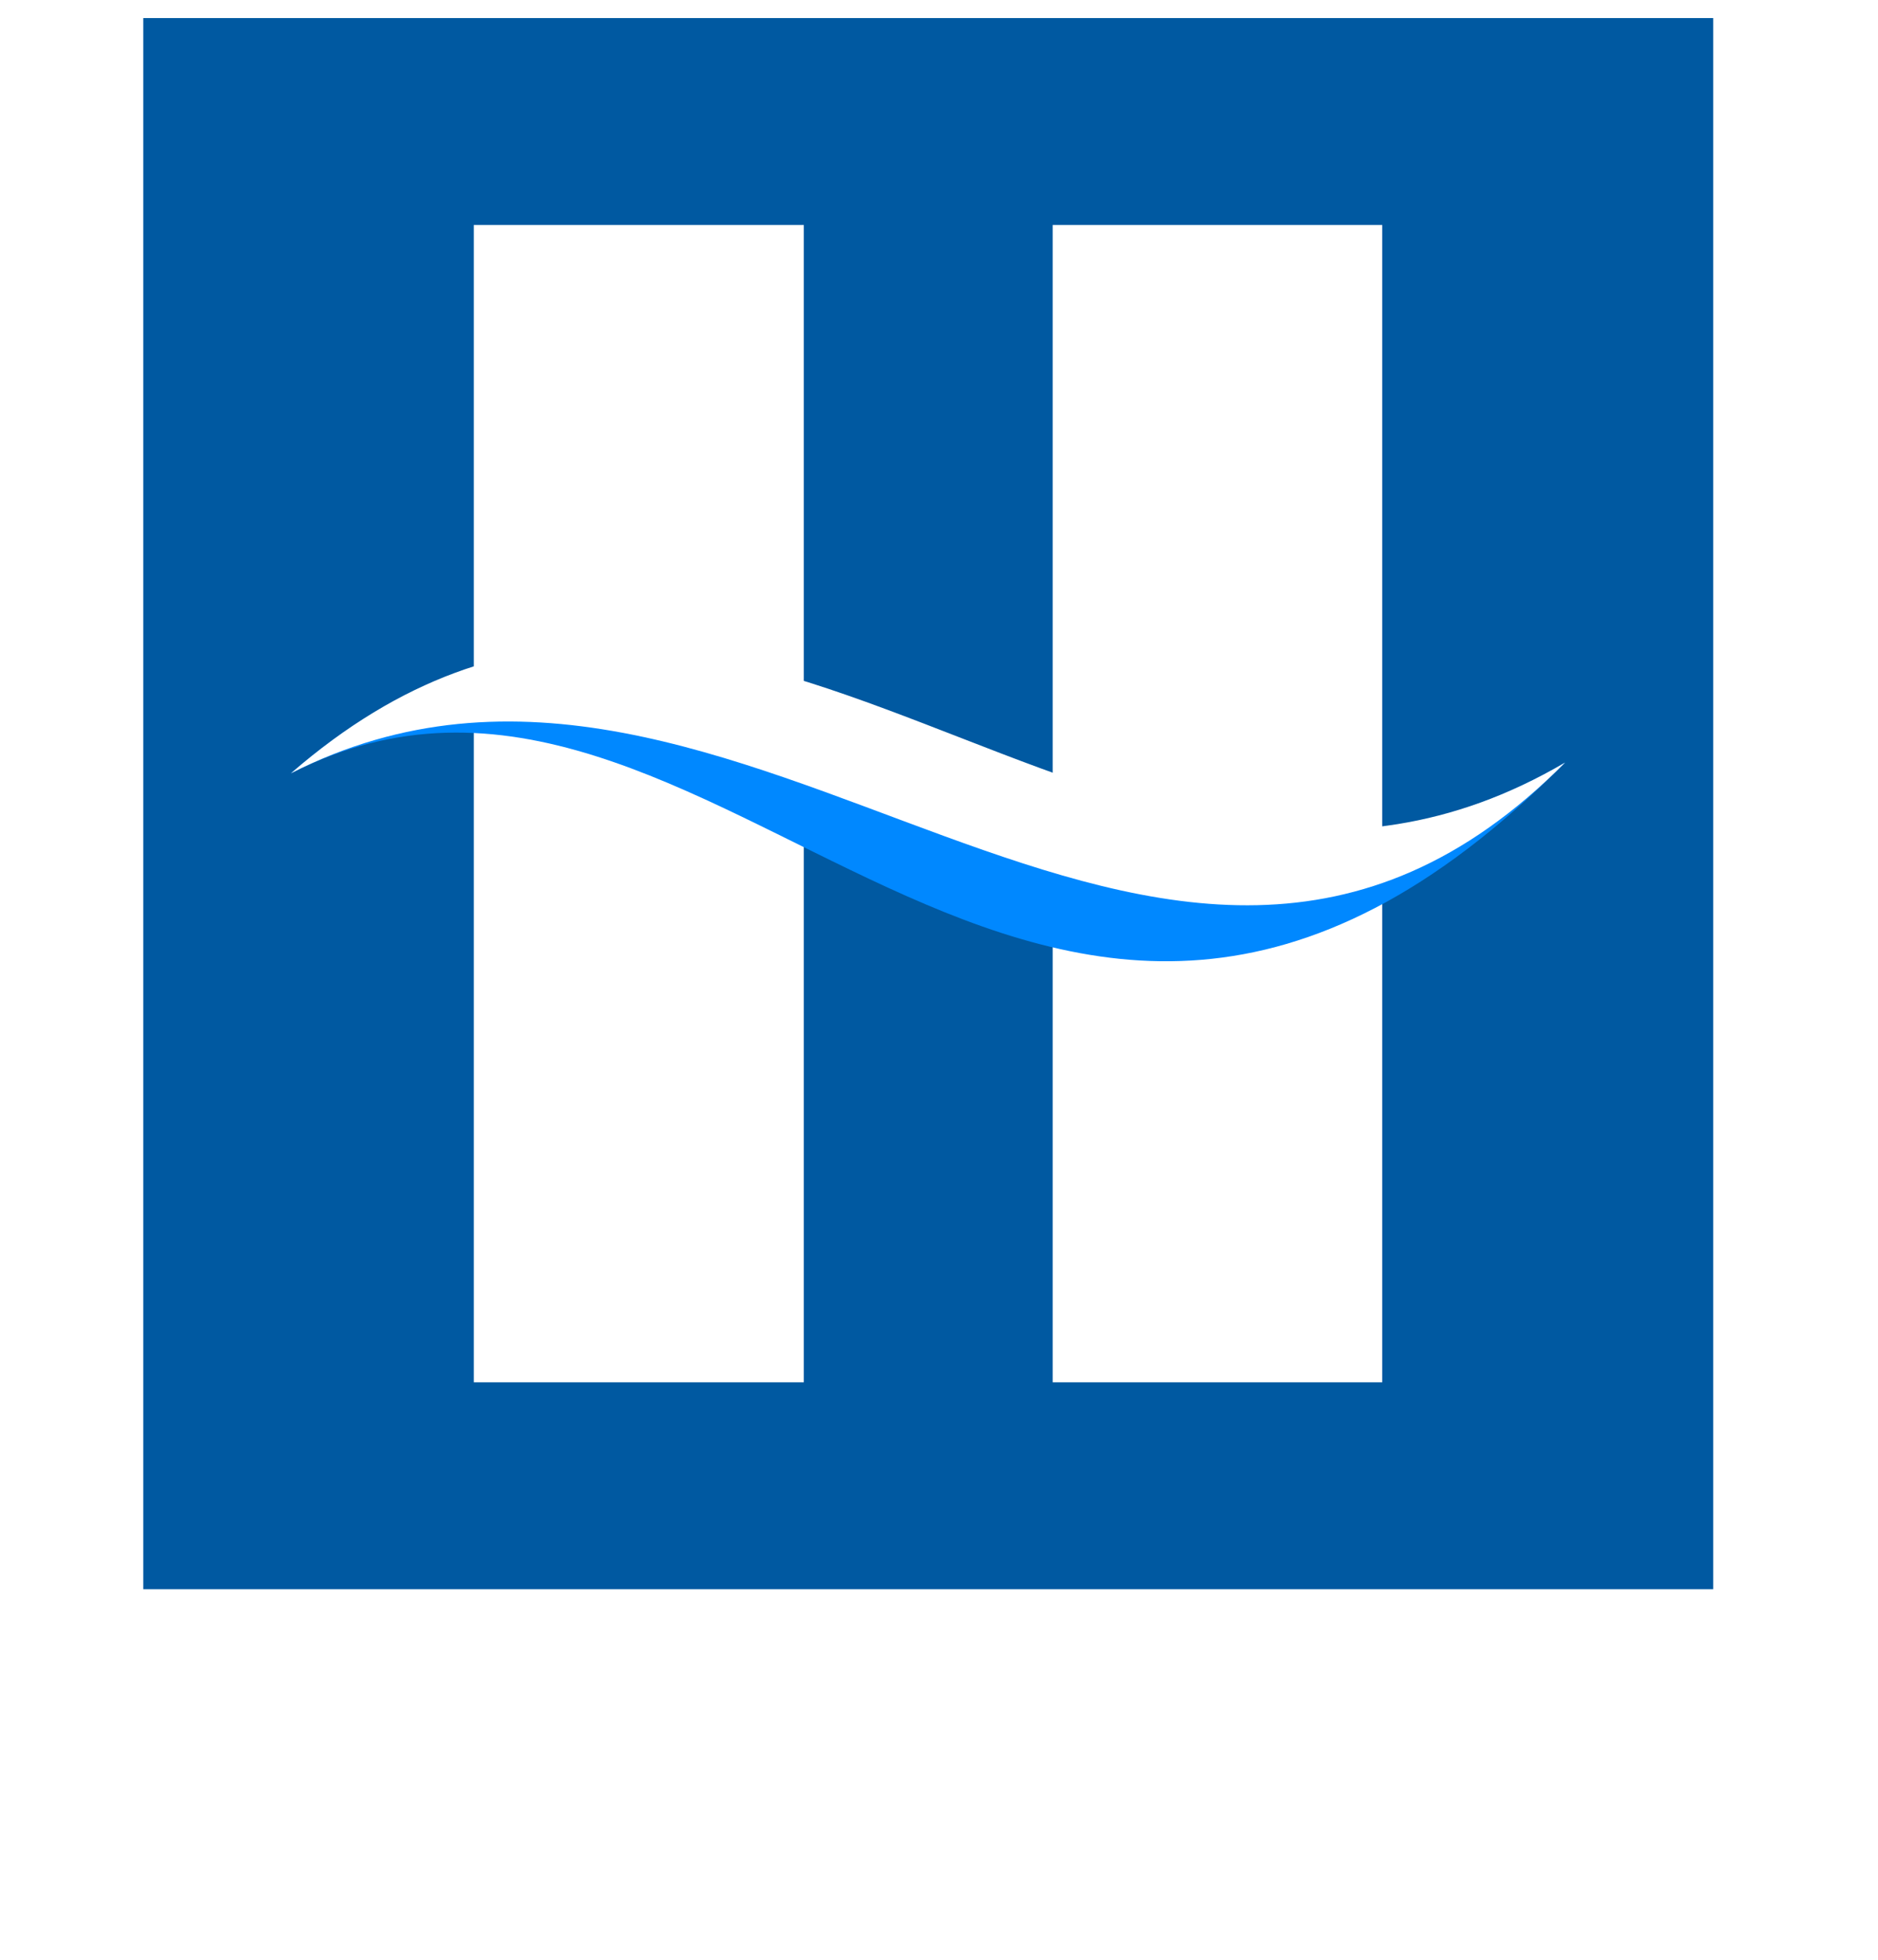
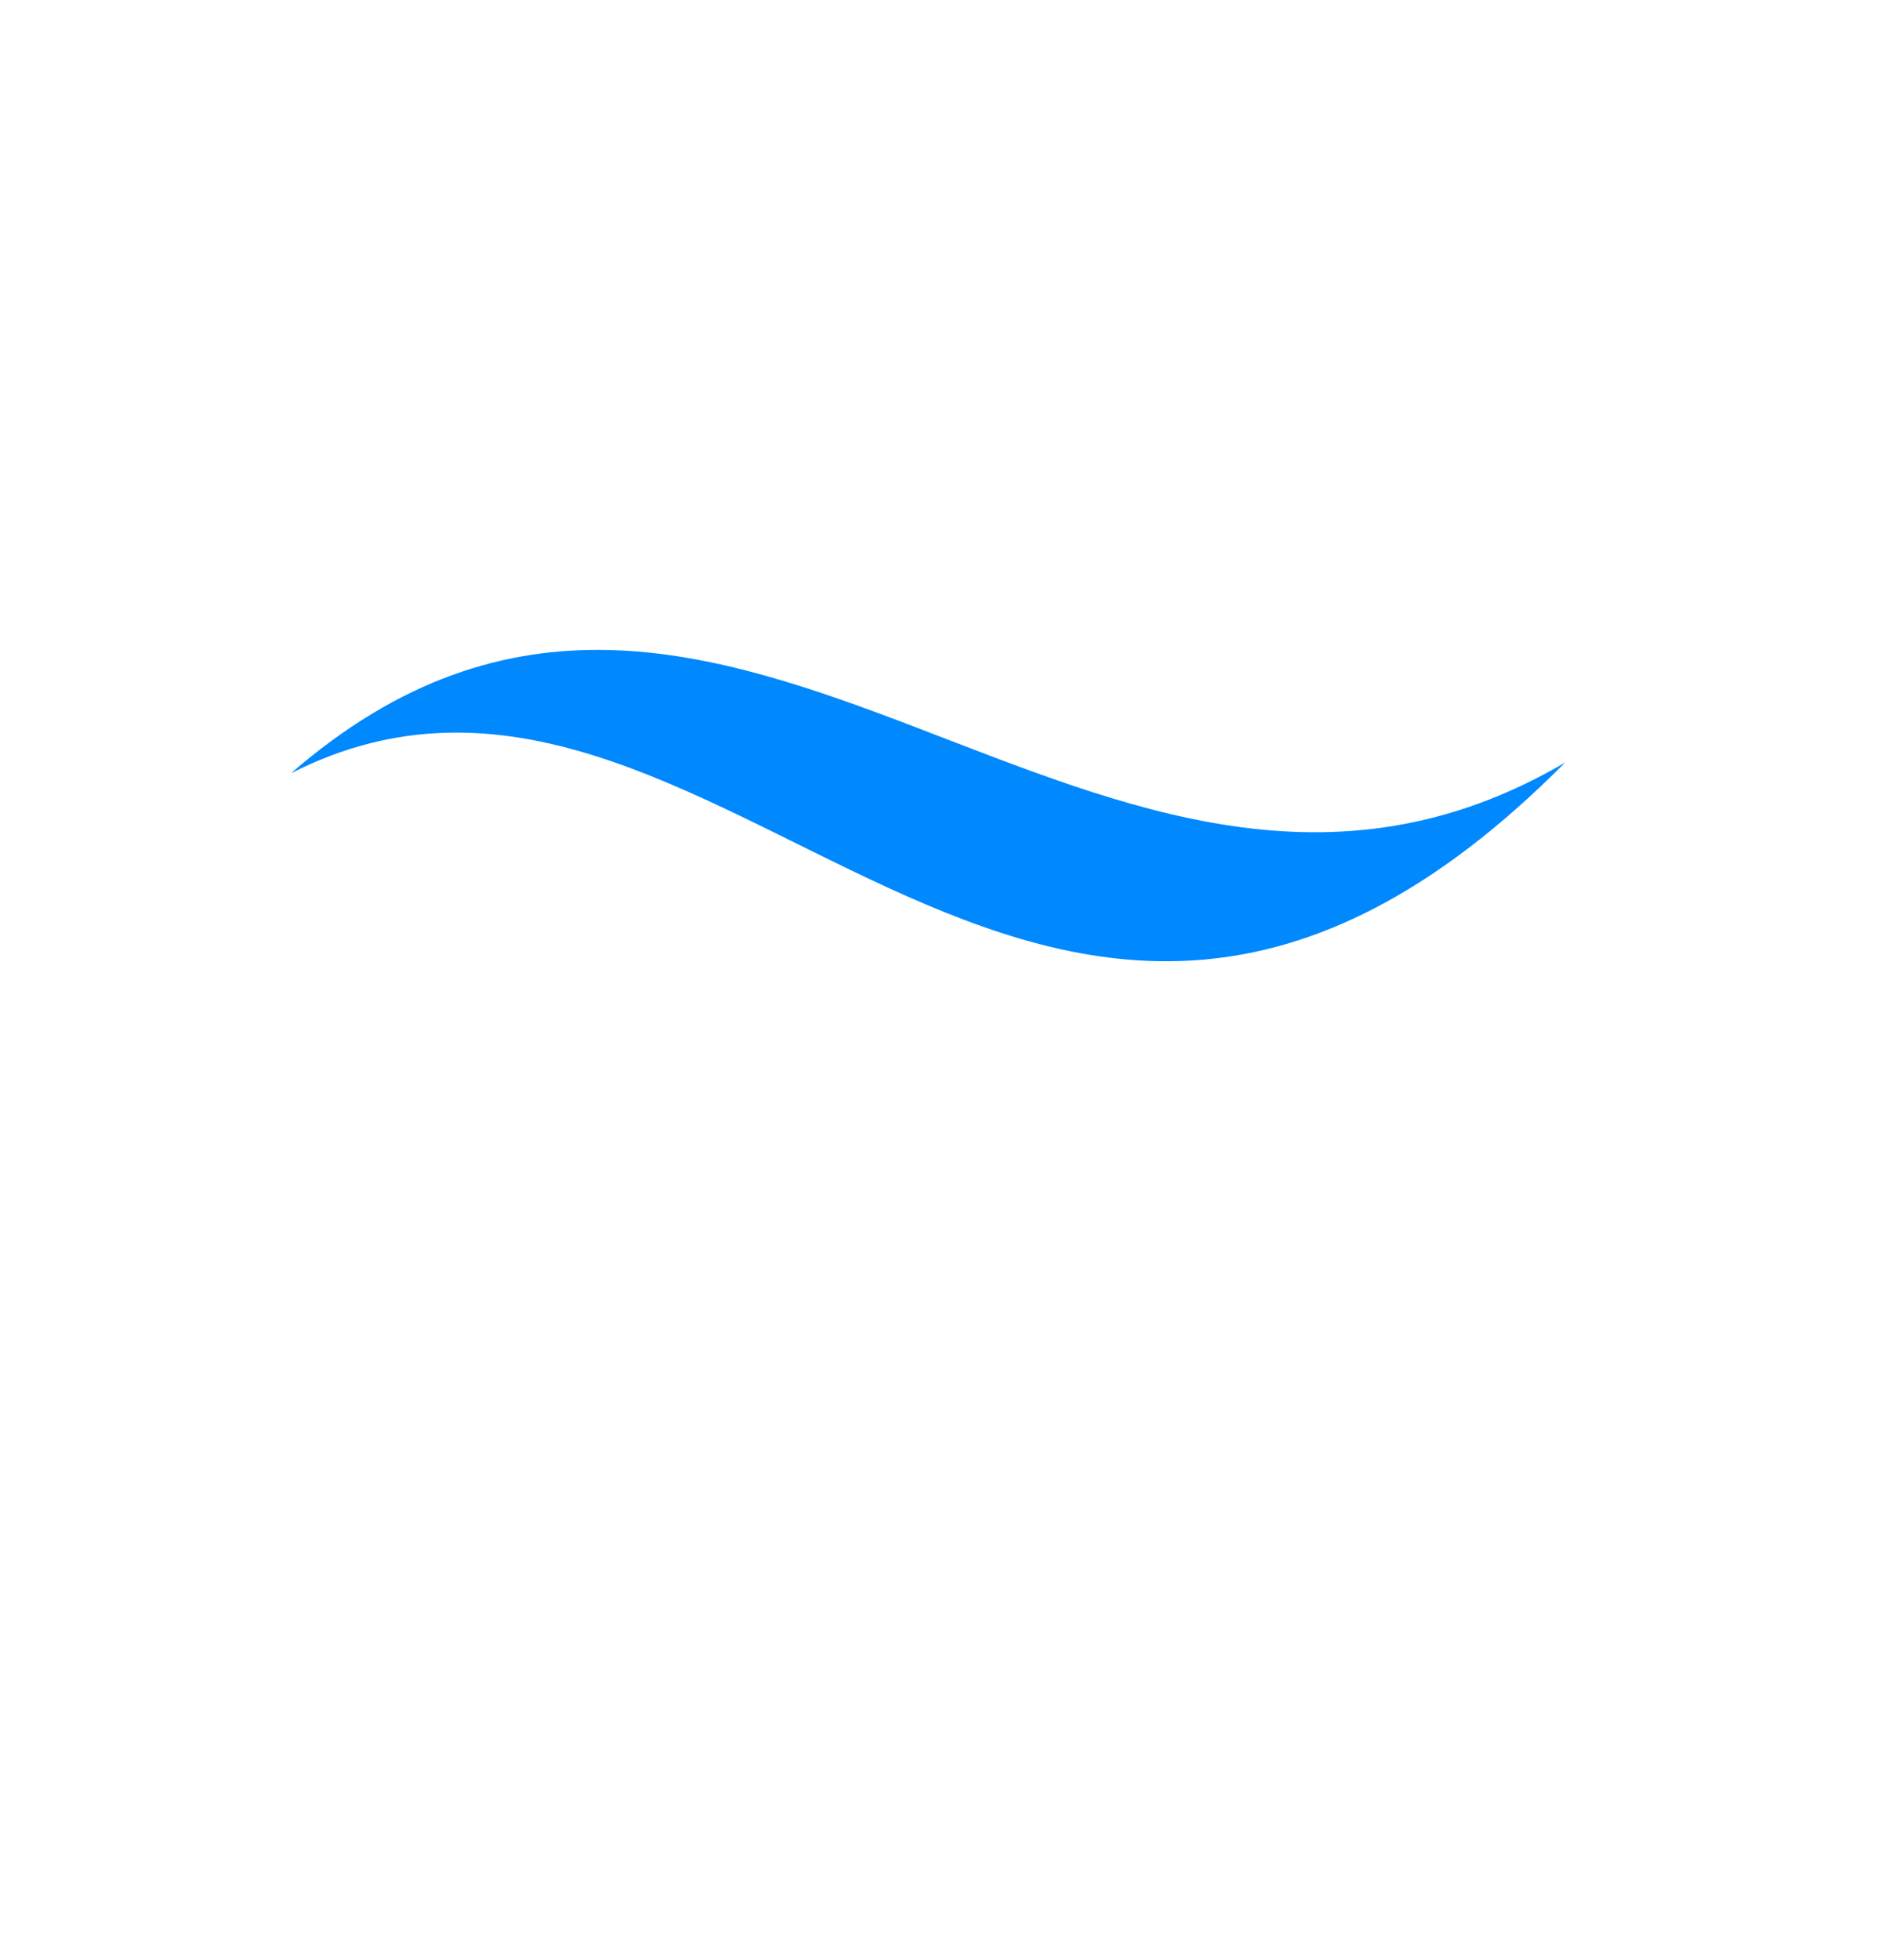
<svg xmlns="http://www.w3.org/2000/svg" width="416" height="434" viewBox="0 0 416 434" fill="none">
  <g clip-path="url(#clip0_137_1666)">
    <g filter="url(#filter0_d_137_1666)">
-       <path d="M379.501 0H31.733V347.876H379.501V0Z" fill="#0059A1" />
      <path d="M233.181 45.813H306.179V302.063H233.181V45.813Z" fill="white" />
-       <path d="M178.054 302.063H104.948V45.813H178.054V302.063Z" fill="white" />
      <path d="M64.442 167.223C161.158 83.287 243.795 225.166 346.685 164.84C228.957 283.435 158.559 119.352 64.442 167.223Z" fill="#0088FF" />
-       <path d="M64.442 167.223C163.108 81.662 245.528 224.192 346.685 164.84C256.467 255.708 164.083 116.536 64.442 167.223Z" fill="white" />
    </g>
-     <path d="M0.325 431.379V377.768H7.04V398.888H38.665V377.768H45.38V431.379H38.665V405.169H7.04V431.379H0.325Z" fill="white" stroke="white" stroke-width="0.517" />
    <path d="M66.824 377.768V412.426C66.824 417.949 67.907 421.74 69.965 423.581C72.023 425.531 76.138 426.397 82.312 426.397C88.377 426.397 92.493 425.422 94.55 423.581C96.608 421.74 97.691 417.949 97.691 412.426V377.768H104.406V414.267C104.406 420.874 102.673 425.639 99.316 428.455C95.85 431.271 90.218 432.787 82.42 432.787C74.514 432.787 68.882 431.379 65.525 428.455C62.059 425.639 60.434 420.874 60.434 414.267V377.768H66.824Z" fill="white" stroke="white" stroke-width="0.517" />
    <path d="M119.027 431.379V377.768H150.761C156.068 377.768 159.967 378.851 162.674 381.126C165.382 383.4 166.682 386.649 166.682 391.09C166.682 393.256 166.248 395.097 165.382 396.83C164.516 398.563 163.324 399.863 161.808 400.946C164.624 402.57 166.79 404.628 168.306 407.011C169.714 409.393 170.472 412.209 170.472 415.242C170.472 420.224 168.848 424.123 165.599 427.047C162.349 429.971 157.909 431.379 152.385 431.379H119.027ZM125.742 398.996H151.411C154.227 398.996 156.393 398.346 157.909 397.047C159.425 395.747 160.183 393.906 160.183 391.523C160.183 389.032 159.425 387.082 158.017 385.891C156.609 384.591 154.443 384.05 151.519 384.05H125.851V398.996H125.742ZM125.742 425.206H153.793C156.826 425.206 159.209 424.339 160.941 422.498C162.674 420.657 163.541 418.274 163.541 415.134C163.541 412.101 162.674 409.61 160.941 407.769C159.209 405.928 156.826 405.061 153.793 405.061H125.742V425.206Z" fill="white" stroke="white" stroke-width="0.517" />
    <path d="M183.902 431.379V377.768H226.033V383.942H190.617V399.646H212.062V405.819H190.617V425.206H228.307V431.379H183.902Z" fill="white" stroke="white" stroke-width="0.517" />
    <path d="M237.946 431.379V377.768H244.12L265.781 410.585L287.55 377.768H293.615V431.379H287.008V389.574L265.781 421.307L244.553 389.574V431.379H237.946Z" fill="white" stroke="white" stroke-width="0.517" />
    <path d="M301.197 431.379L327.406 377.768H332.93L359.465 431.379H352.208L344.952 416.975H315.385L308.345 431.379H301.197ZM318.417 410.693H342.028L330.222 386.974L318.417 410.693Z" fill="white" stroke="white" stroke-width="0.517" />
    <path d="M367.371 431.379V377.768H398.13C403.328 377.768 407.444 379.068 410.476 381.776C413.401 384.375 414.917 388.057 414.917 392.714C414.917 396.613 413.725 399.971 411.451 402.678C409.068 405.494 406.036 407.119 402.245 407.877L415.675 431.379H408.31L394.88 407.985H374.086V431.379H367.371ZM373.977 401.704H397.588C400.945 401.704 403.545 400.946 405.278 399.429C407.011 397.913 407.877 395.747 407.877 392.823C407.877 390.007 407.011 387.841 405.278 386.216C403.545 384.591 401.162 383.833 398.021 383.833H374.086V401.704H373.977Z" fill="white" stroke="white" stroke-width="0.517" />
  </g>
  <defs>
    <filter id="filter0_d_137_1666" x="27.733" y="0" width="355.768" height="355.876" filterUnits="userSpaceOnUse" color-interpolation-filters="sRGB">
      <feFlood flood-opacity="0" result="BackgroundImageFix" />
      <feColorMatrix in="SourceAlpha" type="matrix" values="0 0 0 0 0 0 0 0 0 0 0 0 0 0 0 0 0 0 127 0" result="hardAlpha" />
      <feOffset dy="4" />
      <feGaussianBlur stdDeviation="2" />
      <feComposite in2="hardAlpha" operator="out" />
      <feColorMatrix type="matrix" values="0 0 0 0 0 0 0 0 0 0 0 0 0 0 0 0 0 0 0.25 0" />
      <feBlend mode="normal" in2="BackgroundImageFix" result="effect1_dropShadow_137_1666" />
      <feBlend mode="normal" in="SourceGraphic" in2="effect1_dropShadow_137_1666" result="shape" />
    </filter>
    <clipPath id="clip0_137_1666">
      <rect width="416" height="433.112" fill="white" />
    </clipPath>
  </defs>
</svg>